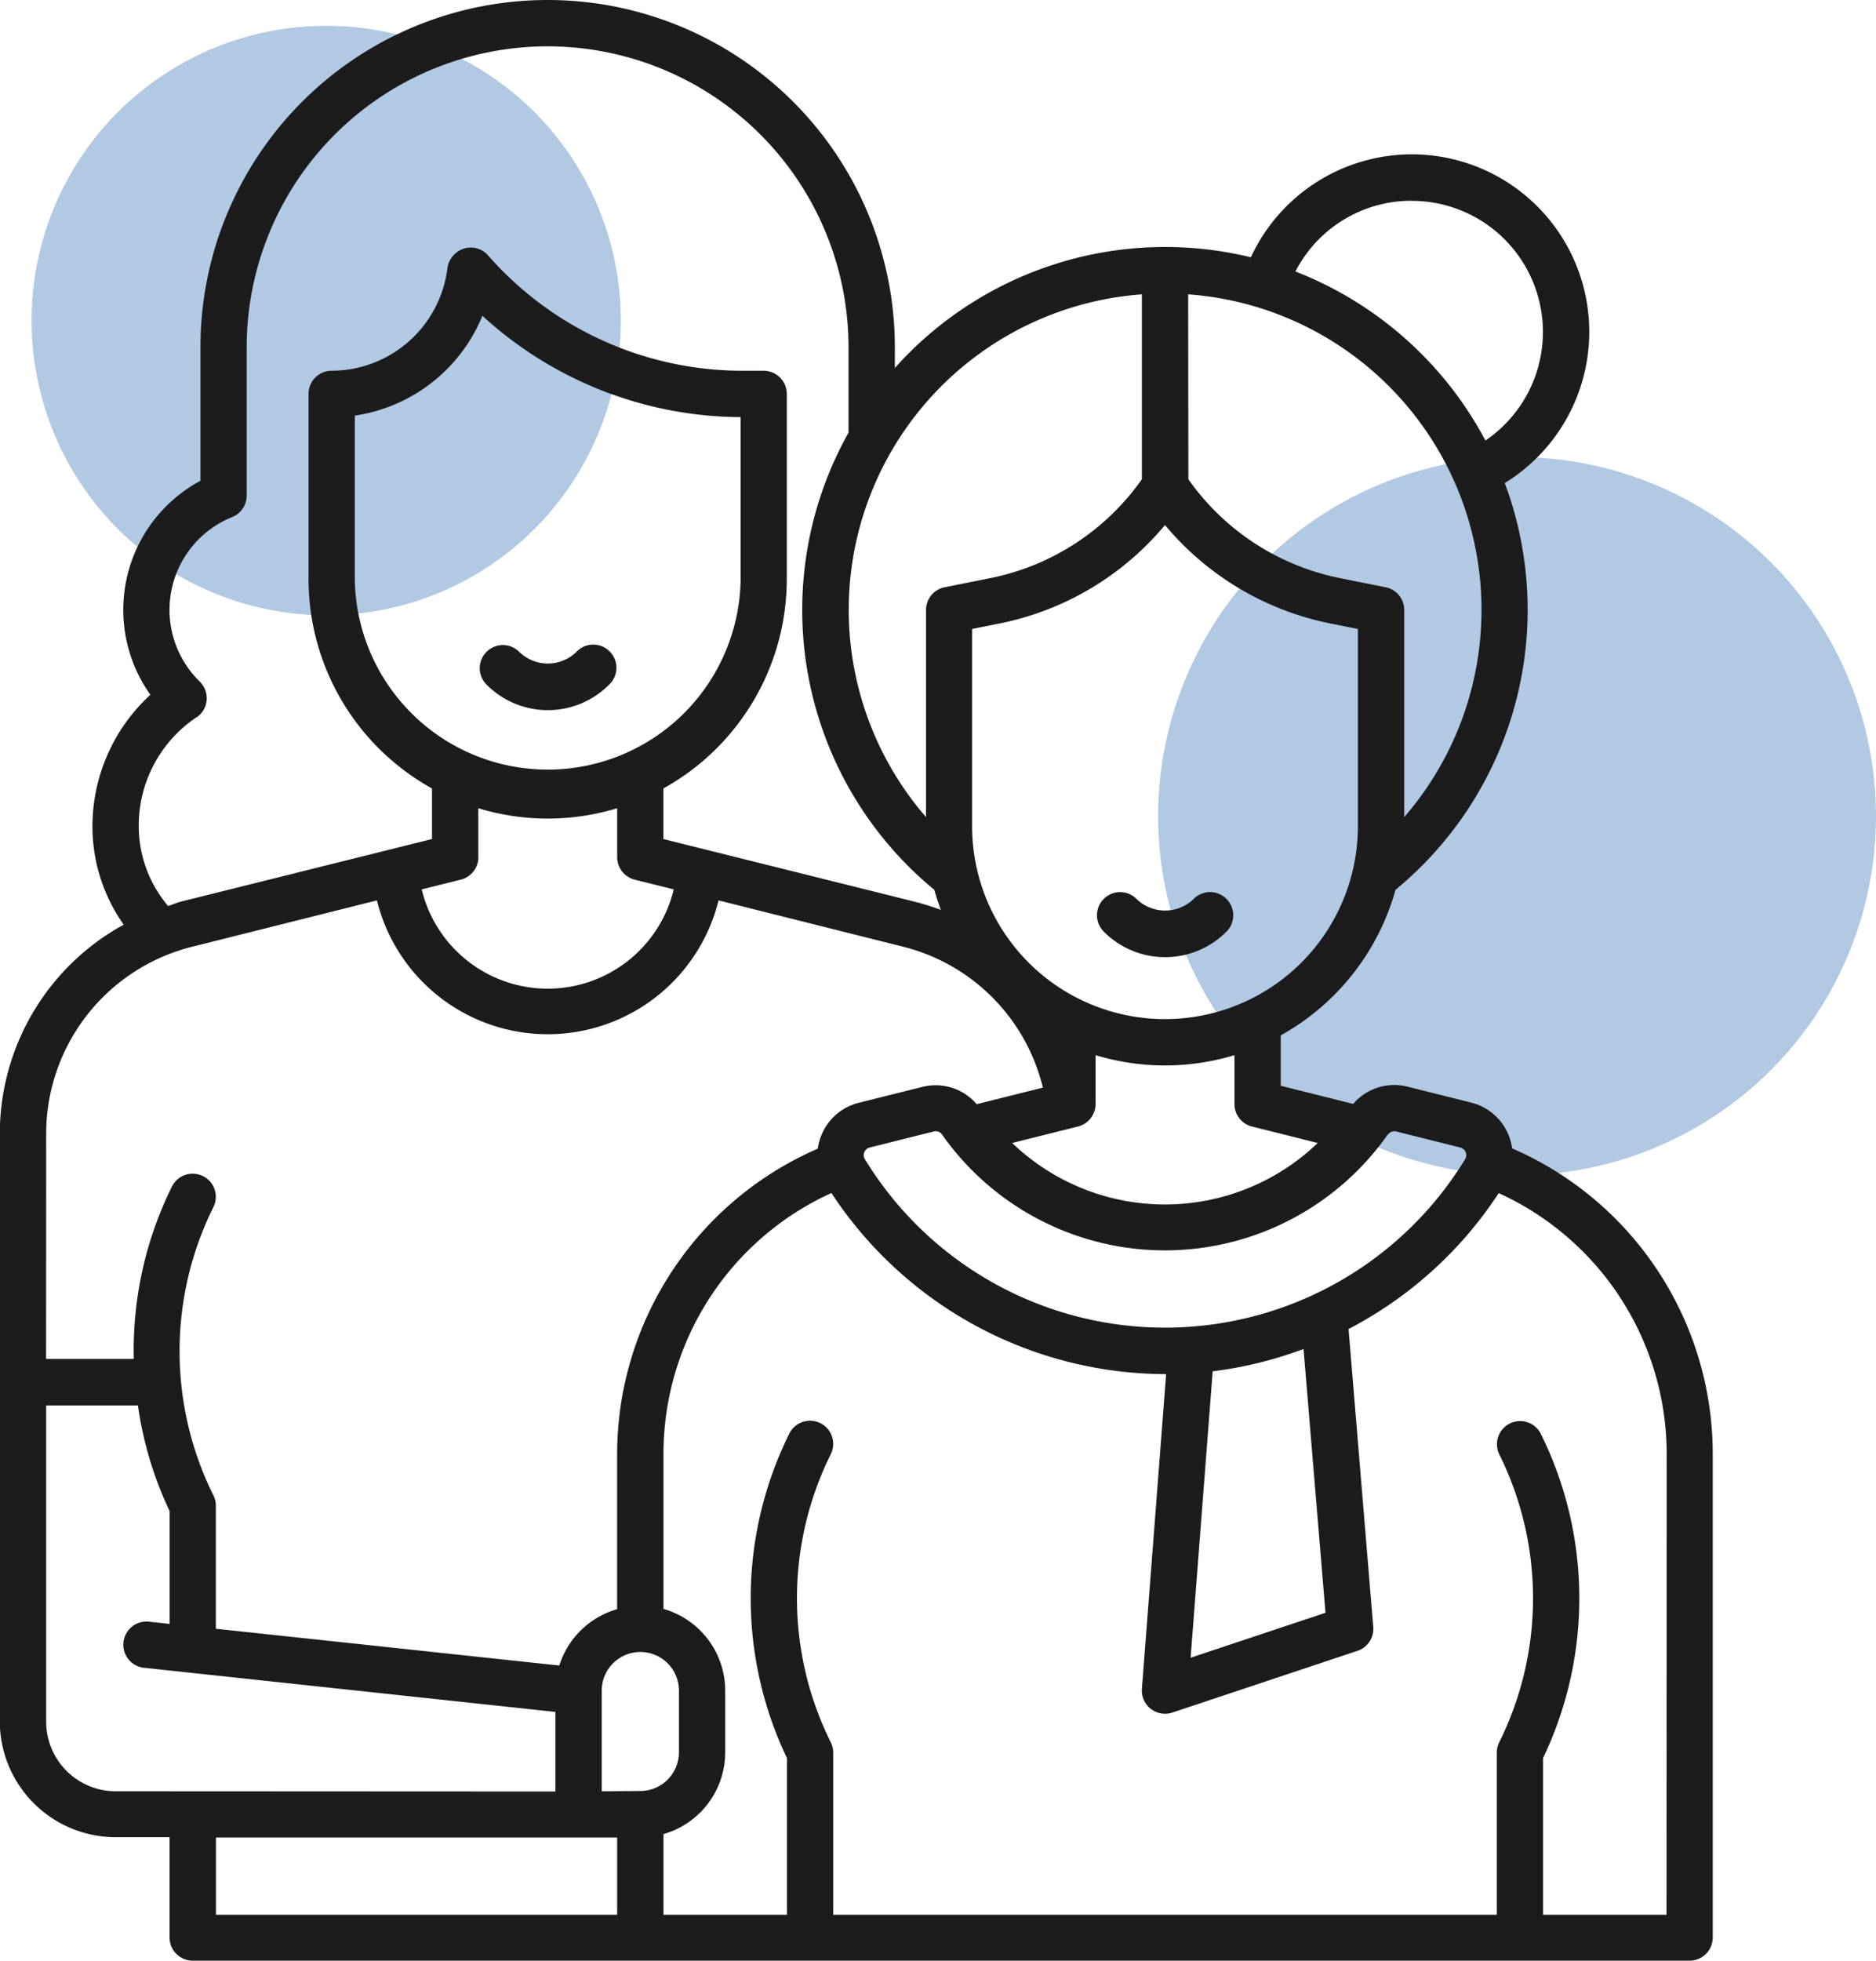
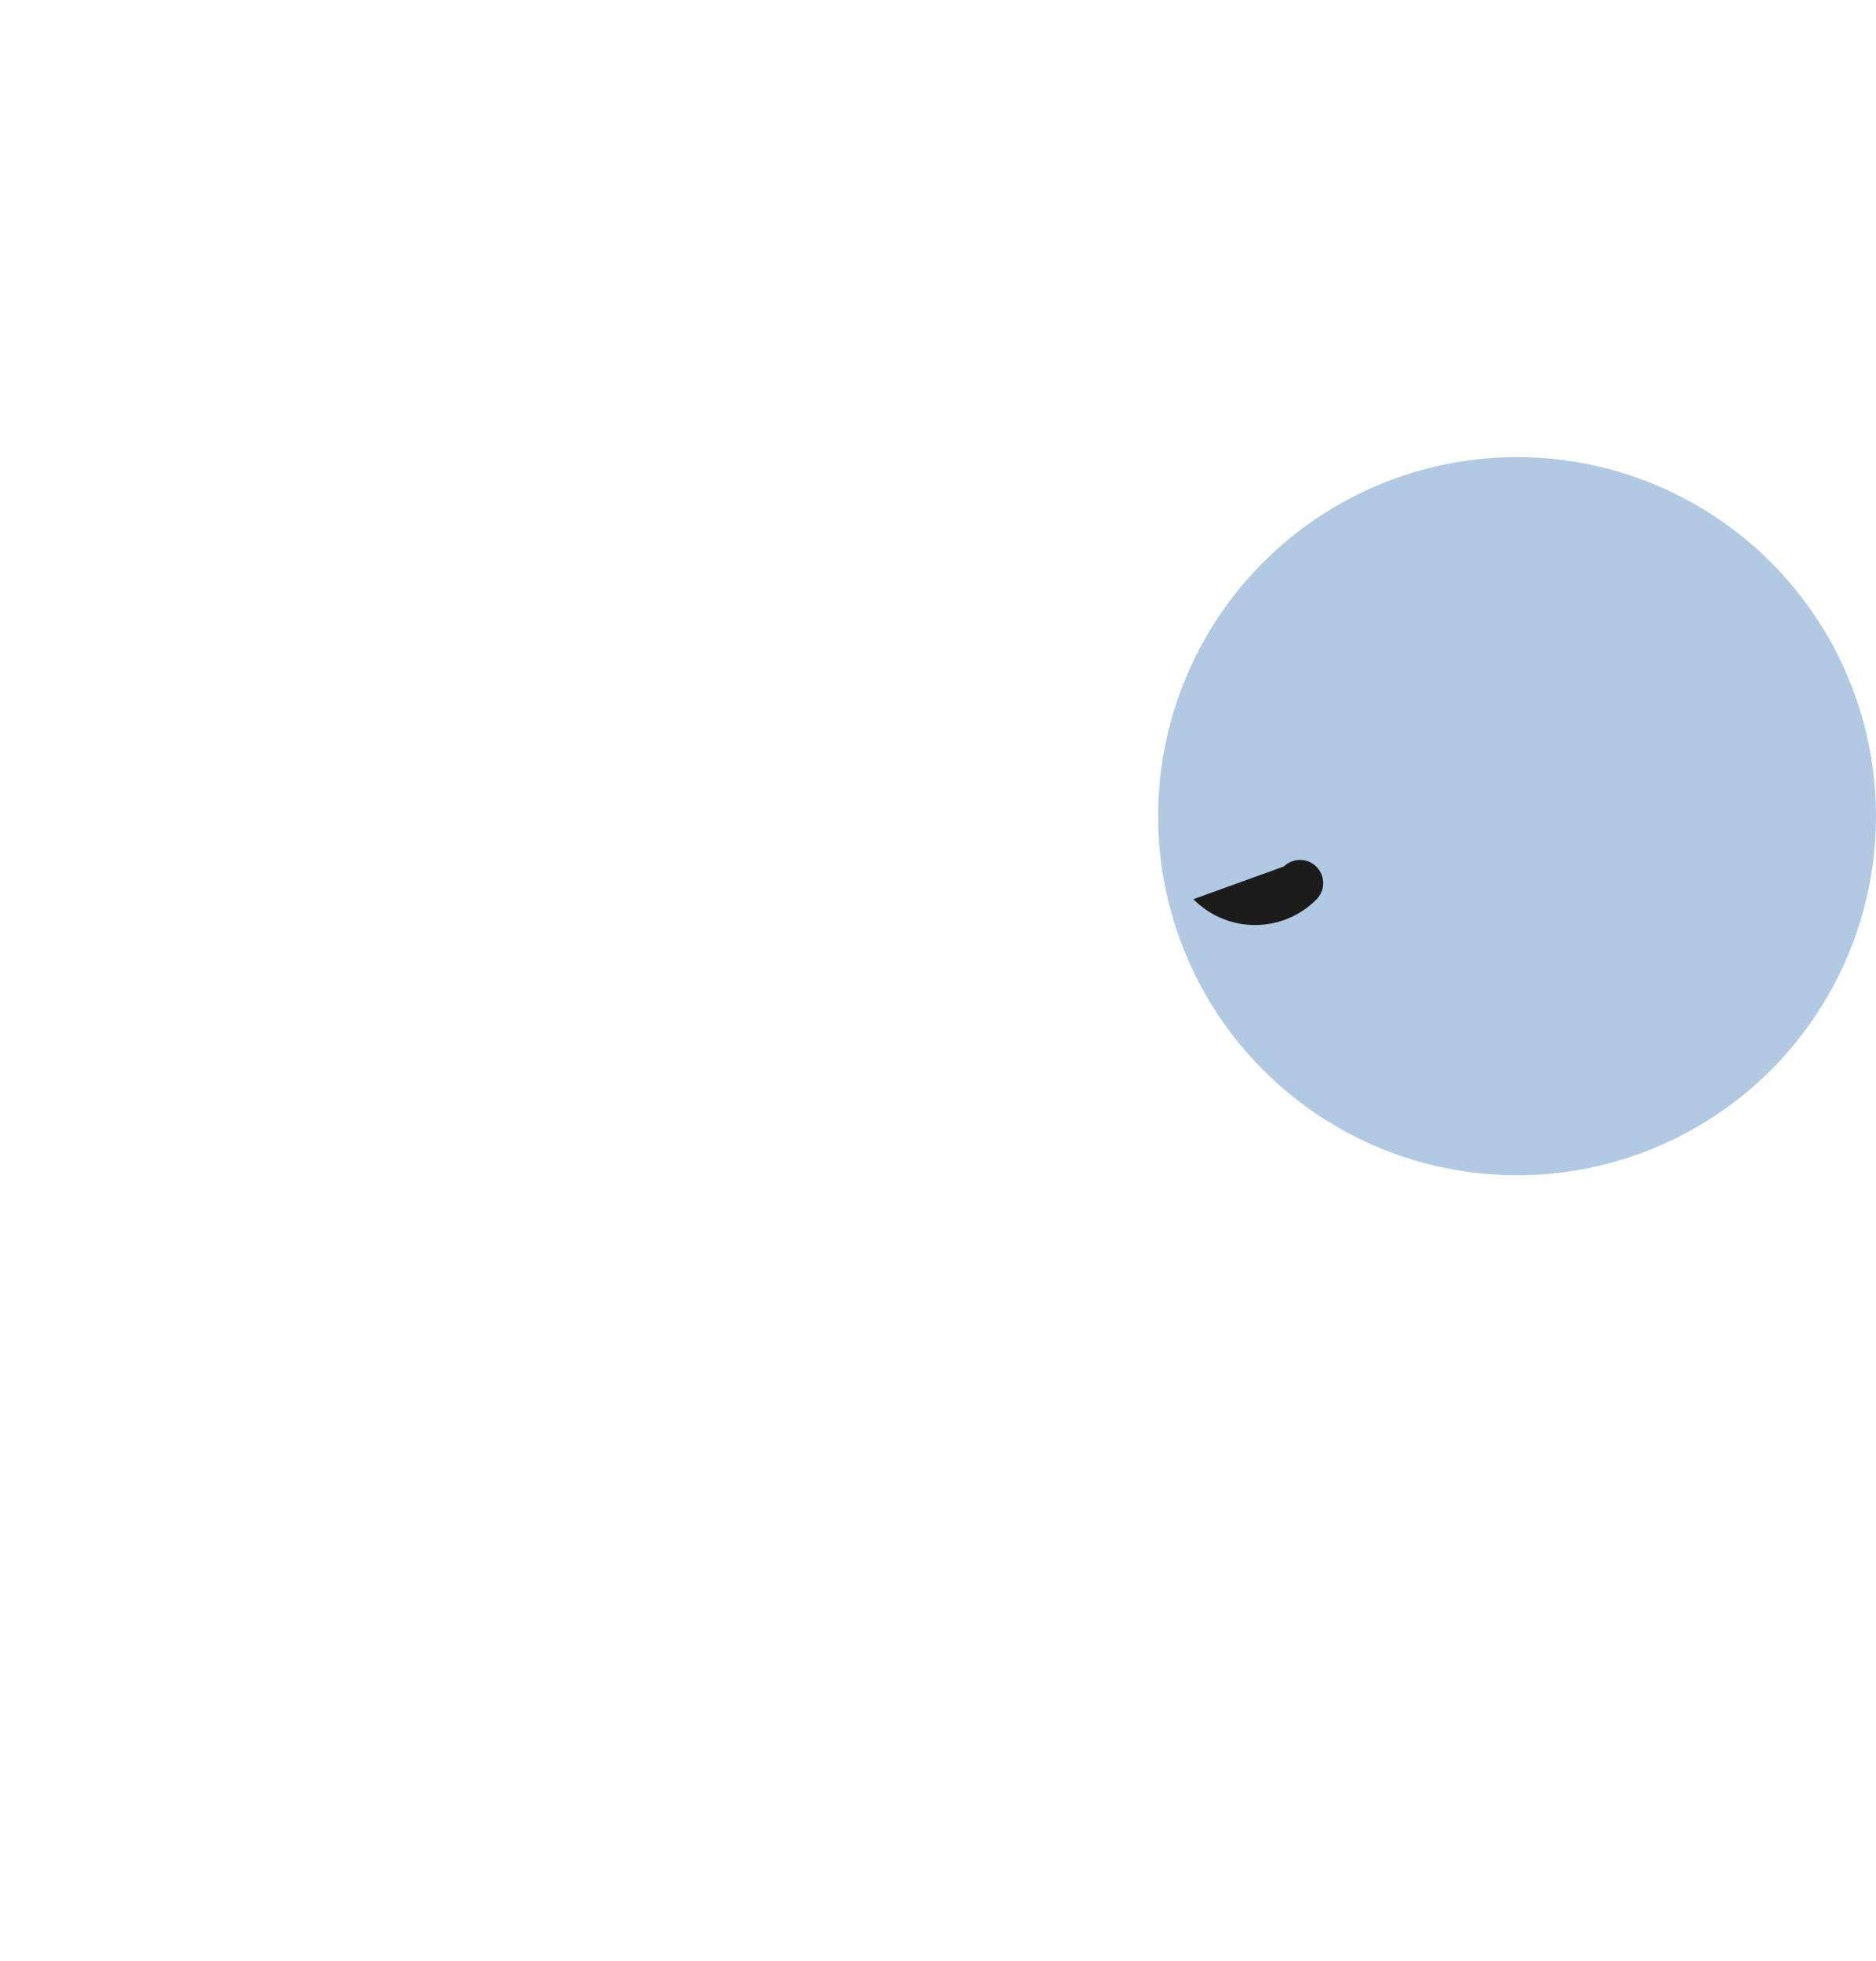
<svg xmlns="http://www.w3.org/2000/svg" width="51.021" height="53.301" viewBox="0 0 51.021 53.301">
  <g id="Group_144" data-name="Group 144" transform="translate(-1564.275 -1363.943)">
    <g id="Group_141" data-name="Group 141" opacity="0.5">
      <circle id="Ellipse_8" data-name="Ellipse 8" cx="9.762" cy="9.762" r="9.762" transform="translate(1595.772 1376.368)" fill="#6594c9" />
    </g>
    <g id="Group_142" data-name="Group 142" opacity="0.5">
-       <circle id="Ellipse_9" data-name="Ellipse 9" cx="8.013" cy="8.013" r="8.013" transform="translate(1565.133 1364.643)" fill="#6594c9" />
-     </g>
+       </g>
    <g id="Group_143" data-name="Group 143">
-       <path id="Path_448" data-name="Path 448" d="M1596.732,1388.386a1.114,1.114,0,0,1-1.54,0,.629.629,0,0,0-.906.874l.016.016a2.352,2.352,0,0,0,3.321,0,.63.63,0,0,0-.876-.906Z" fill="#1c1c1c" />
-       <path id="Path_449" data-name="Path 449" d="M1605.4,1395.16a1.53,1.53,0,0,0-.1-.37,1.484,1.484,0,0,0-1.008-.873l-1.744-.436a1.464,1.464,0,0,0-1.47.47l-1.971-.493v-1.37a6.535,6.535,0,0,0,3.122-3.957,9.857,9.857,0,0,0,2.971-11.057,4.825,4.825,0,1,0-6.906-6.137,9.858,9.858,0,0,0-9.682,3.009v-.56a9.443,9.443,0,0,0-18.886,0v3.627a3.981,3.981,0,0,0-1.626,5.389,4.156,4.156,0,0,0,.265.427,4.856,4.856,0,0,0-1.565,3.9,4.638,4.638,0,0,0,.839,2.35,6.481,6.481,0,0,0-3.369,5.679v15.978a3.151,3.151,0,0,0,3.148,3.148h1.469v2.728a.629.629,0,0,0,.629.629h40.711a.629.629,0,0,0,.629-.629h0v-13.172A9.055,9.055,0,0,0,1605.4,1395.16Zm-3.376-.376a.21.21,0,0,1,.221-.084l1.743.436a.217.217,0,0,1,.149.129.207.207,0,0,1-.014.186,9.564,9.564,0,0,1-16.328,0,.2.2,0,0,1-.013-.186.216.216,0,0,1,.148-.129l1.744-.436a.21.21,0,0,1,.218.078,7.407,7.407,0,0,0,12.129,0Zm-1.7,13-3.668,1.222.6-7.786a10.837,10.837,0,0,0,2.471-.607Zm-.211-12.771a6,6,0,0,1-8.31,0l1.787-.447a.631.631,0,0,0,.481-.611v-1.329a6.513,6.513,0,0,0,3.777,0v1.329a.629.629,0,0,0,.477.611Zm2.561-25.61a3.565,3.565,0,0,1,2,6.515,9.925,9.925,0,0,0-5.168-4.595A3.549,3.549,0,0,1,1602.677,1369.4Zm-6.085,2.541a8.6,8.6,0,0,1,5.876,14.211v-5.63a.629.629,0,0,0-.5-.617l-1.229-.246a6.635,6.635,0,0,1-4.141-2.691Zm-.63,6.272a7.865,7.865,0,0,0,4.524,2.68l.722.145v5.359a5.246,5.246,0,1,1-10.492,0v-5.359l.723-.145A7.866,7.866,0,0,0,1595.962,1378.212Zm-.629-6.272v5.027a6.635,6.635,0,0,1-4.141,2.691l-1.229.246a.629.629,0,0,0-.5.617v5.63a8.6,8.6,0,0,1,5.876-14.211Zm-25.708,11.5a.629.629,0,0,0,.166-.875.636.636,0,0,0-.082-.1,2.72,2.72,0,0,1,.885-4.471.628.628,0,0,0,.393-.587v-4.024a8.184,8.184,0,0,1,16.368,0v2.317a9.852,9.852,0,0,0,2.334,12.428c.051.185.111.367.178.545a6.817,6.817,0,0,0-.724-.226l-6.824-1.7v-1.375a6.507,6.507,0,0,0,3.357-5.689v-5.036a.63.63,0,0,0-.629-.63h-.575a9.2,9.2,0,0,1-6.926-3.142.624.624,0,0,0-.66-.175.651.651,0,0,0-.441.537,3.179,3.179,0,0,1-3.146,2.78.63.63,0,0,0-.63.63v5.036a6.508,6.508,0,0,0,3.358,5.689v1.375l-6.825,1.7c-.122.031-.233.084-.352.12a3.353,3.353,0,0,1-.789-1.922,3.544,3.544,0,0,1,1.564-3.21Zm7.661,3.8v-1.331a6.465,6.465,0,0,0,3.777,0v1.331a.63.63,0,0,0,.477.611l1.062.265a3.526,3.526,0,0,1-6.855,0l1.062-.265A.631.631,0,0,0,1577.286,1387.236Zm-3.358-7.555v-4.449a4.447,4.447,0,0,0,3.47-2.712,10.466,10.466,0,0,0,7.023,2.754v4.407a5.247,5.247,0,0,1-10.493,0Zm-8.394,15.08a5.239,5.239,0,0,1,3.974-5.091l5.021-1.259a4.785,4.785,0,0,0,9.291,0l5.021,1.259a5.215,5.215,0,0,1,3.8,3.83l-1.8.451a1.468,1.468,0,0,0-1.472-.472l-1.745.436a1.484,1.484,0,0,0-1.005.875,1.446,1.446,0,0,0-.1.37,9.058,9.058,0,0,0-5.457,8.283v4.235a2.319,2.319,0,0,0-1.573,1.532l-9.341-1v-3.347a.624.624,0,0,0-.067-.281,8.8,8.8,0,0,1,0-7.832.629.629,0,0,0-1.126-.562,10.016,10.016,0,0,0-1.038,4.688h-2.386Zm1.889,17.867a1.891,1.891,0,0,1-1.889-1.889v-8.6h2.495a9.906,9.906,0,0,0,.863,2.874v3.066l-.563-.061a.63.63,0,0,0-.134,1.253l11.189,1.2v2.163Zm13.64,3.357h-10.912v-2.1h10.912Zm-.42-3.357V1409.9a1.049,1.049,0,1,1,2.1,0v1.678a1.052,1.052,0,0,1-1.05,1.05Zm28.959,3.357h-3.357v-4.261a10.066,10.066,0,0,0-.066-8.821.63.63,0,0,0-1.127.563,8.8,8.8,0,0,1,0,7.831.625.625,0,0,0-.066.281v4.407h-18.047v-4.407a.624.624,0,0,0-.067-.281,8.8,8.8,0,0,1,0-7.831.629.629,0,0,0-1.126-.563,10.063,10.063,0,0,0-.066,8.821v4.261h-3.358V1413.8a2.312,2.312,0,0,0,1.679-2.22V1409.9a2.312,2.312,0,0,0-1.679-2.221v-4.236a7.792,7.792,0,0,1,4.568-7.07,10.9,10.9,0,0,0,9.072,4.923h.031l-.659,8.556a.63.63,0,0,0,.582.675.616.616,0,0,0,.245-.03l5.037-1.679a.628.628,0,0,0,.428-.648l-.672-8.1a10.856,10.856,0,0,0,4.084-3.694,7.794,7.794,0,0,1,4.568,7.07Z" fill="#1c1c1c" />
-       <path id="Path_450" data-name="Path 450" d="M1580.835,1382.56a.63.63,0,1,0-.876-.905l-.015.016a1.113,1.113,0,0,1-1.539,0,.629.629,0,1,0-.906.874l.015.015A2.35,2.35,0,0,0,1580.835,1382.56Z" fill="#1c1c1c" />
+       <path id="Path_448" data-name="Path 448" d="M1596.732,1388.386l.016.016a2.352,2.352,0,0,0,3.321,0,.63.63,0,0,0-.876-.906Z" fill="#1c1c1c" />
    </g>
  </g>
</svg>